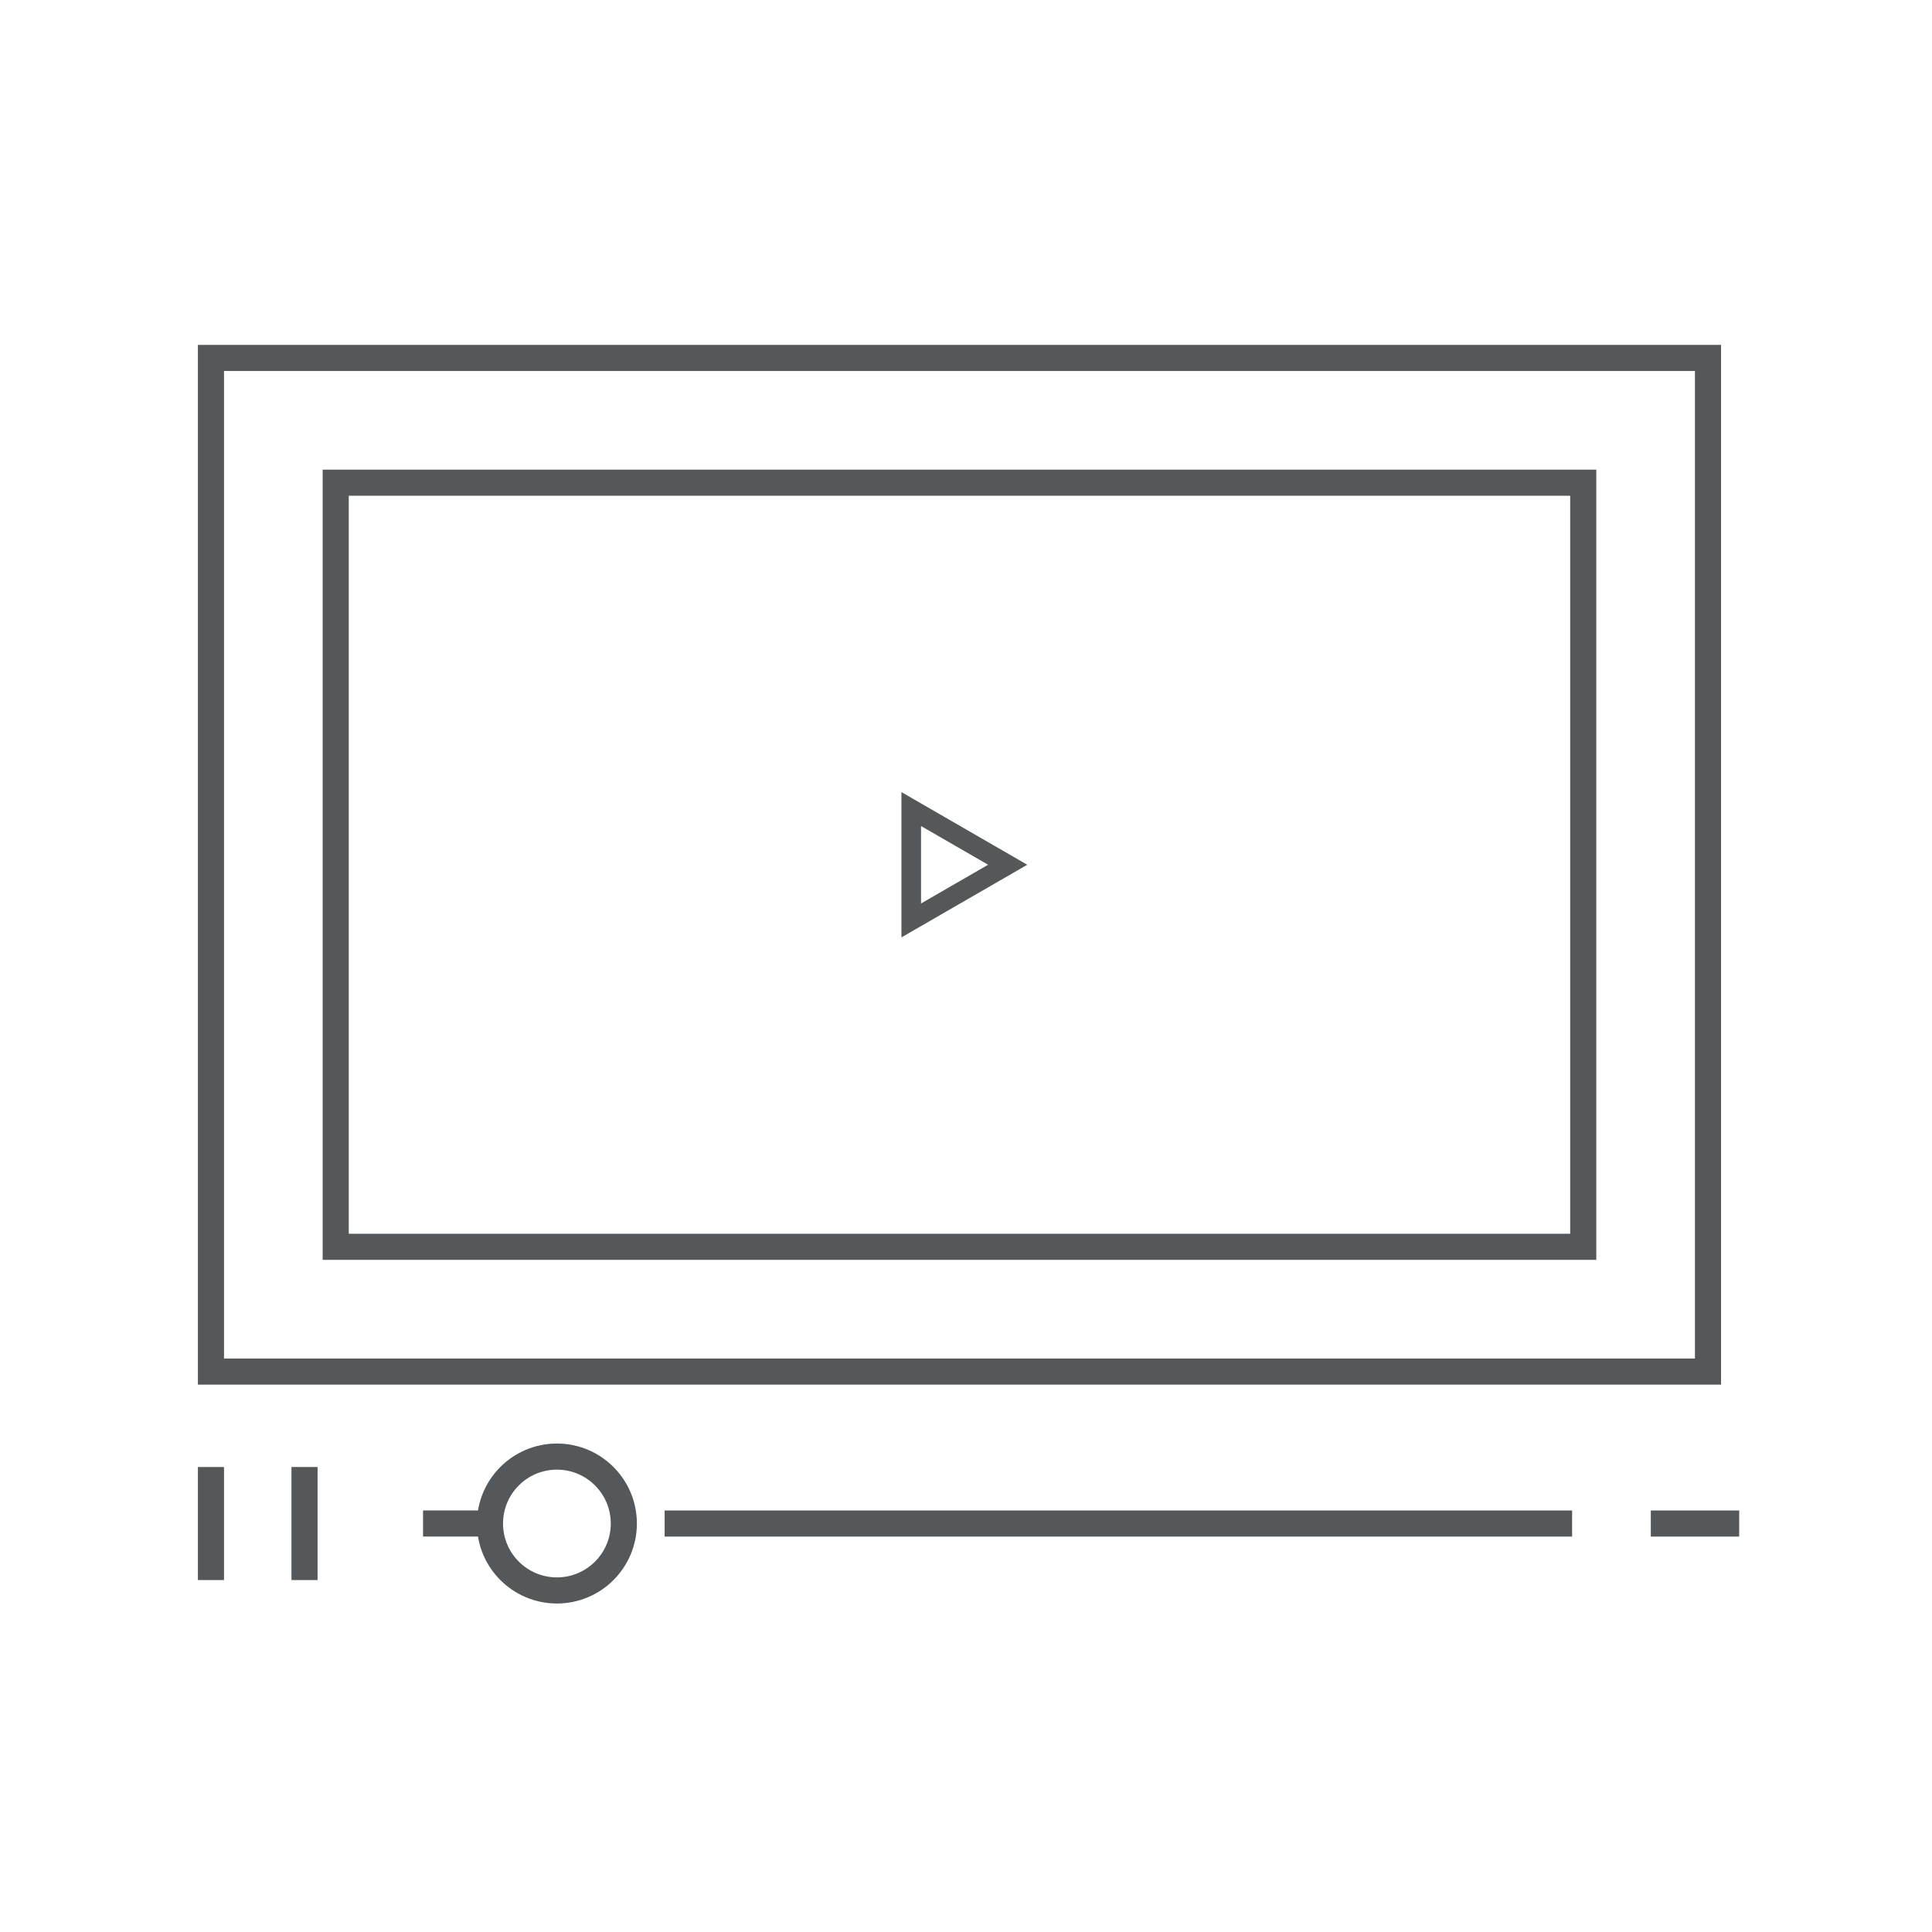
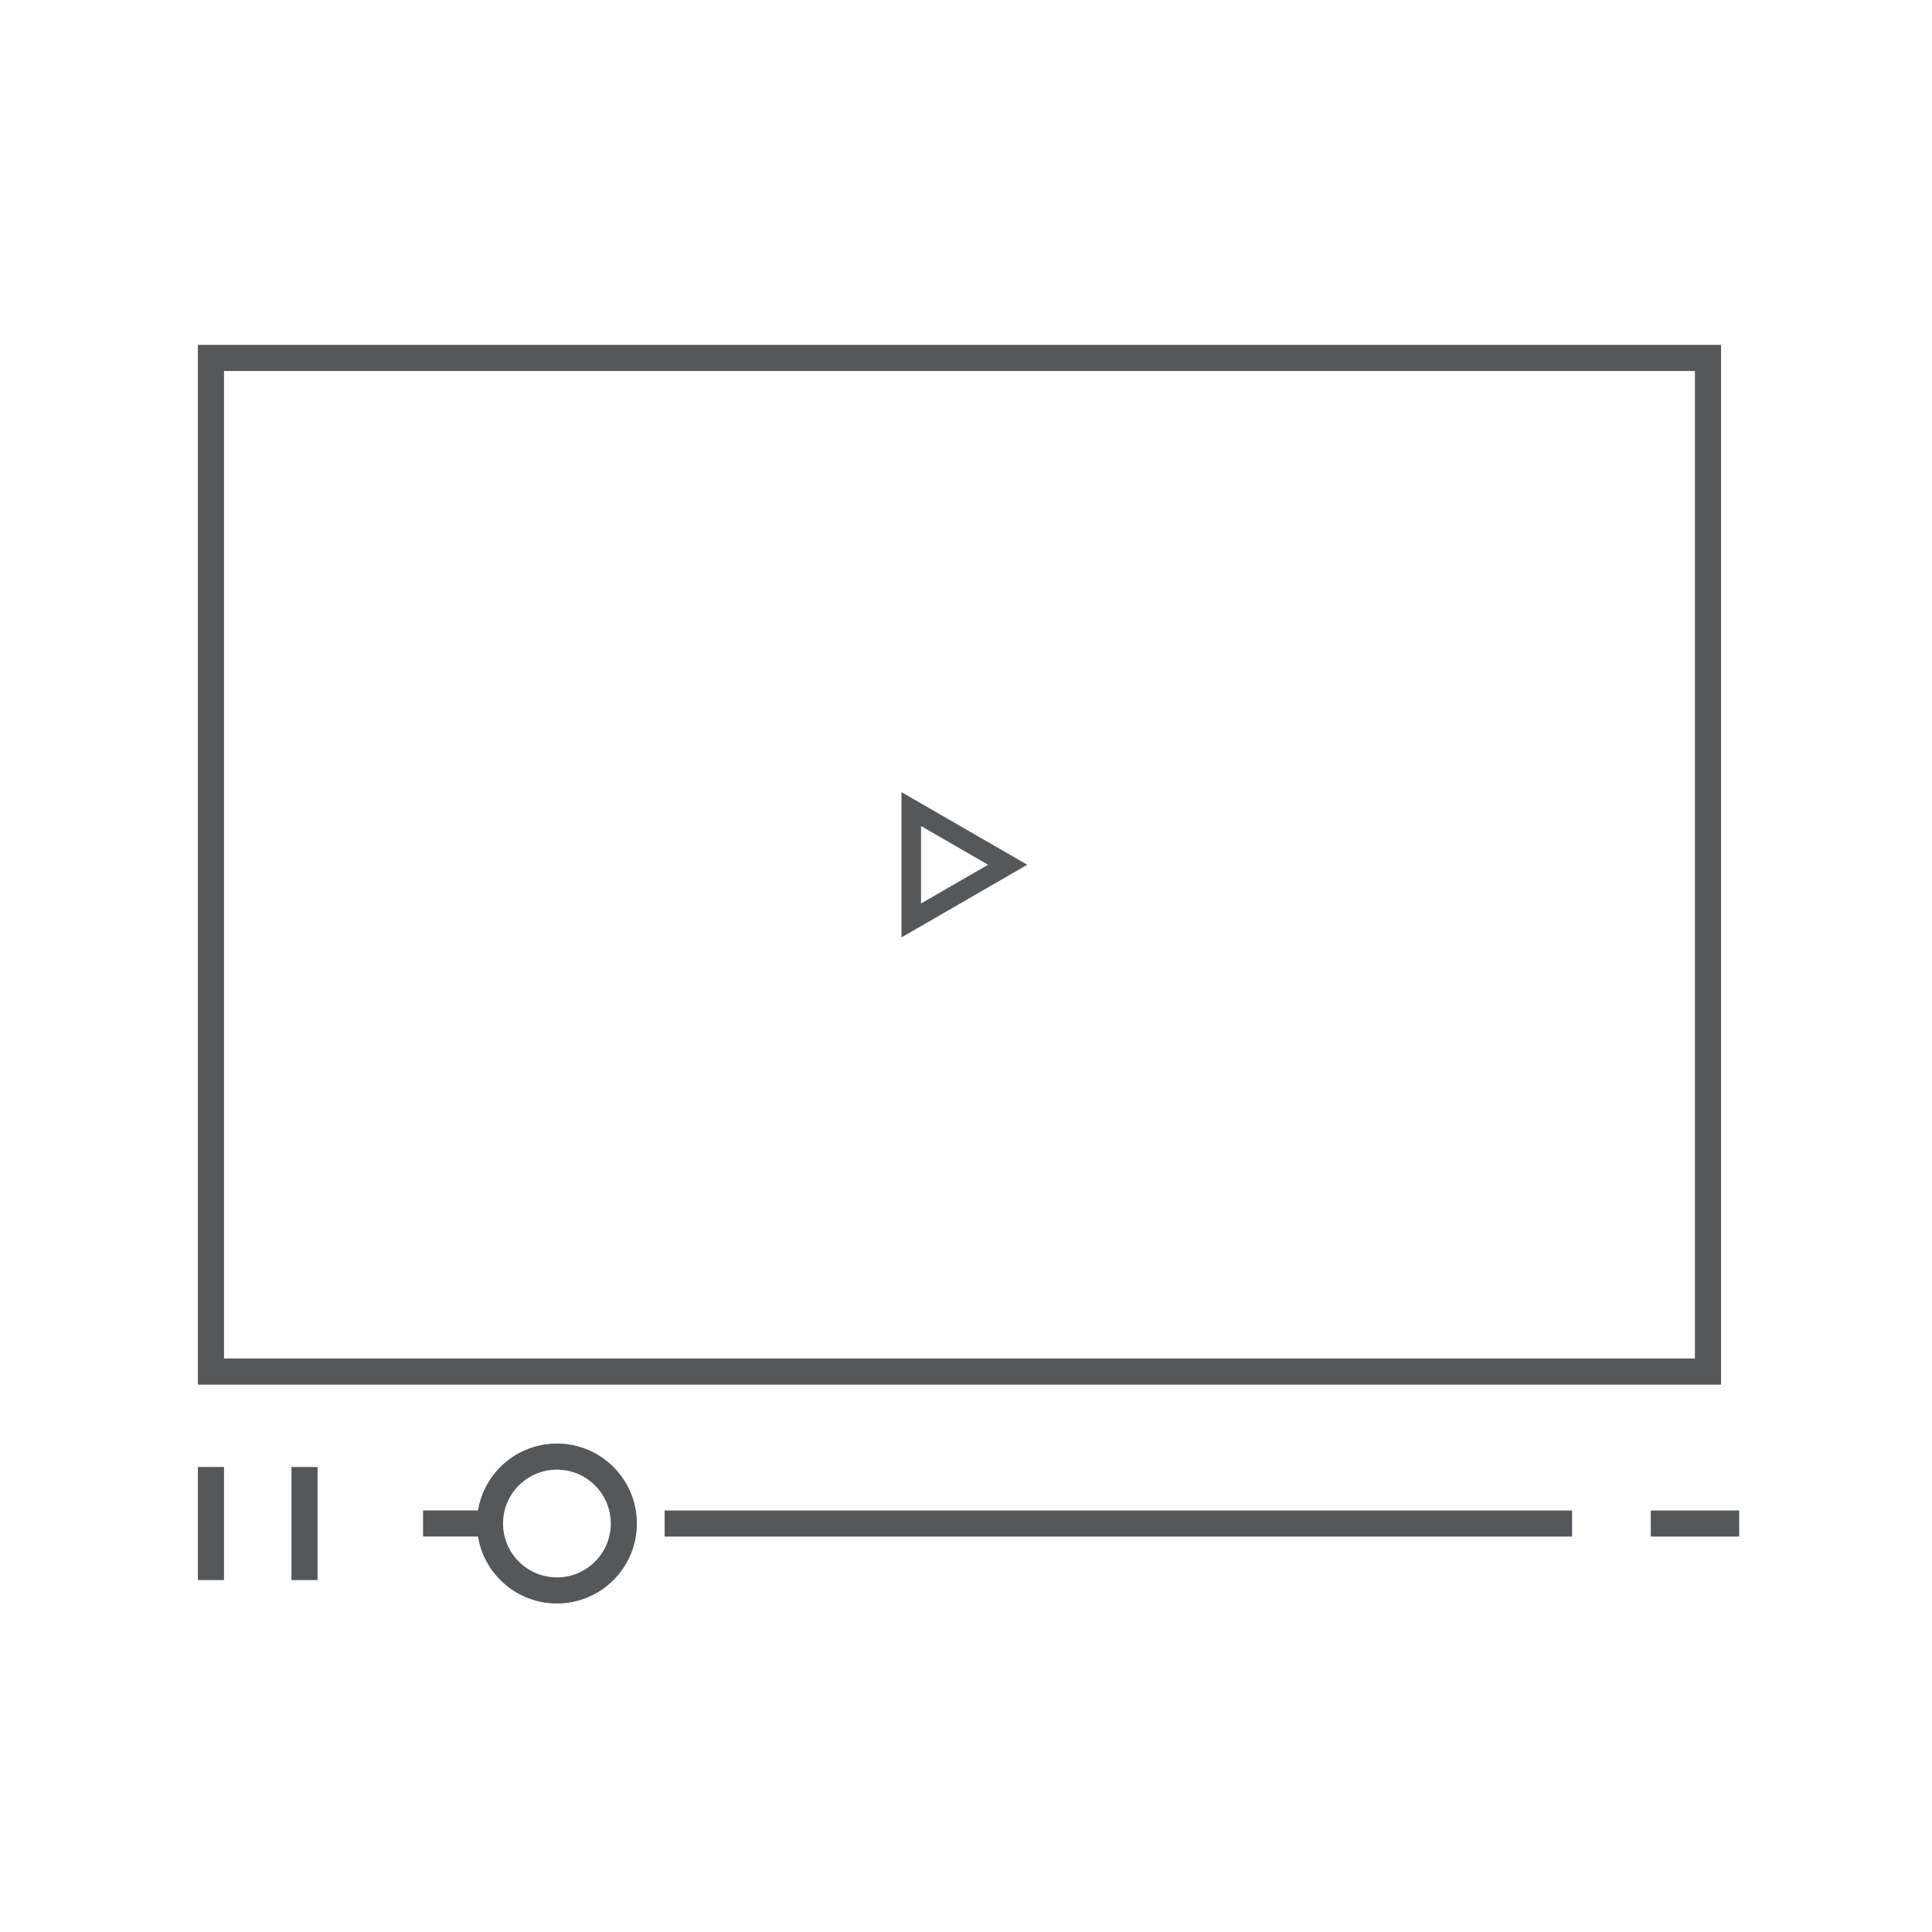
<svg xmlns="http://www.w3.org/2000/svg" id="eqyu9G8DQnb1" viewBox="0 0 370 370" shape-rendering="geometricPrecision" text-rendering="geometricPrecision" project-id="ca49e5c23f074ce3b7f42af28cf39533" export-id="8250a97f1df44cf582f225deea06942c" cached="false">
  <style>
#eqyu9G8DQnb4_ts {animation: eqyu9G8DQnb4_ts__ts 6000ms linear infinite normal forwards}@keyframes eqyu9G8DQnb4_ts__ts { 0% {transform: translate(183.748px,165.61px) scale(0.5,0.5)} 8.333% {transform: translate(183.748px,165.61px) scale(0.5,0.5);animation-timing-function: cubic-bezier(0.455,0.03,0.515,0.955)} 11.667% {transform: translate(183.748px,165.61px) scale(1.5,1.5);animation-timing-function: cubic-bezier(0.455,0.03,0.515,0.955)} 25% {transform: translate(183.748px,165.61px) scale(1,1)} 66.667% {transform: translate(183.748px,165.61px) scale(1,1)} 83.333% {transform: translate(183.748px,165.61px) scale(0.5,0.5)} 100% {transform: translate(183.748px,165.61px) scale(0.5,0.5)}} #eqyu9G8DQnb4 {animation: eqyu9G8DQnb4_s_w 6000ms linear infinite normal forwards}@keyframes eqyu9G8DQnb4_s_w { 0% {stroke-width: 7.5} 8.333% {stroke-width: 7.5;animation-timing-function: cubic-bezier(0.455,0.03,0.515,0.955)} 11.667% {stroke-width: 2.5;animation-timing-function: cubic-bezier(0.455,0.03,0.515,0.955)} 25% {stroke-width: 5} 66.667% {stroke-width: 5} 83.333% {stroke-width: 7.5} 100% {stroke-width: 7.5}} #eqyu9G8DQnb5_ts {animation: eqyu9G8DQnb5_ts__ts 6000ms linear infinite normal forwards}@keyframes eqyu9G8DQnb5_ts__ts { 0% {transform: translate(81.014px,291.77px) scale(0.489,1)} 8.333% {transform: translate(81.014px,291.77px) scale(0.489,1);animation-timing-function: cubic-bezier(0.455,0.03,0.515,0.955)} 25% {transform: translate(81.014px,291.77px) scale(1,1)} 66.667% {transform: translate(81.014px,291.77px) scale(1,1)} 83.333% {transform: translate(81.014px,291.77px) scale(0.489,1)} 100% {transform: translate(81.014px,291.77px) scale(0.489,1)}} #eqyu9G8DQnb6_ts {animation: eqyu9G8DQnb6_ts__ts 6000ms linear infinite normal forwards}@keyframes eqyu9G8DQnb6_ts__ts { 0% {transform: translate(301.075px,291.774px) scale(1.087,1)} 8.333% {transform: translate(301.075px,291.774px) scale(1.087,1);animation-timing-function: cubic-bezier(0.455,0.03,0.515,0.955)} 25% {transform: translate(301.075px,291.774px) scale(1,1)} 66.667% {transform: translate(301.075px,291.774px) scale(1,1)} 83.333% {transform: translate(301.075px,291.774px) scale(1.087,1)} 100% {transform: translate(301.075px,291.774px) scale(1.087,1)}} #eqyu9G8DQnb10_to {animation: eqyu9G8DQnb10_to__to 6000ms linear infinite normal forwards}@keyframes eqyu9G8DQnb10_to__to { 0% {transform: translate(106.654px,291.77px)} 8.333% {transform: translate(106.654px,291.77px);animation-timing-function: cubic-bezier(0.455,0.03,0.515,0.955)} 25% {transform: translate(121.78px,291.77px)} 66.667% {transform: translate(121.78px,291.77px)} 83.333% {transform: translate(106.654px,291.77px)} 100% {transform: translate(106.654px,291.77px)}}
</style>
  <rect width="286.701" height="194.121" rx="0" ry="0" transform="translate(40.4 68.55)" fill="none" stroke="#54585a" stroke-width="5" />
-   <rect width="238.917" height="146.336" rx="0" ry="0" transform="translate(64.292 92.442)" fill="none" stroke="#54585a" stroke-width="5" />
  <g id="eqyu9G8DQnb4_ts" transform="translate(183.748,165.61) scale(0.5,0.5)">
    <polygon id="eqyu9G8DQnb4" points="202.218,165.61 183.752,176.271 165.278,186.938 165.278,165.61 165.278,144.282 183.752,154.945 202.218,165.61" transform="translate(-183.748,-165.61)" fill="none" stroke="#54585a" stroke-width="7.5" />
  </g>
  <g id="eqyu9G8DQnb5_ts" transform="translate(81.014,291.77) scale(0.489,1)">
    <line x1="80.718" y1="291.774" x2="106.954" y2="291.774" transform="translate(-80.713,-291.777)" fill="none" stroke="#54585a" stroke-width="5" />
  </g>
  <g id="eqyu9G8DQnb6_ts" transform="translate(301.075,291.774) scale(1.087,1)">
    <line x1="141.194" y1="291.774" x2="301.075" y2="291.774" transform="translate(-301.075,-291.774)" fill="none" stroke="#54585a" stroke-width="5" />
  </g>
  <line x1="316.147" y1="291.774" x2="333.074" y2="291.774" fill="none" stroke="#54585a" stroke-width="5" />
  <line x1="40.4" y1="280.948" x2="40.4" y2="302.6" fill="none" stroke="#54585a" stroke-width="5" />
  <line x1="58.319" y1="280.948" x2="58.319" y2="302.6" fill="none" stroke="#54585a" stroke-width="5" />
  <g id="eqyu9G8DQnb10_to" transform="translate(106.654,291.77)">
    <path d="M134.597,291.774c0,7.075-5.739,12.815-12.815,12.815-7.081,0-12.82-5.739-12.82-12.815c0-7.08,5.739-12.821,12.82-12.821c7.075,0,12.815,5.742,12.815,12.821Z" transform="translate(-121.78,-291.77)" fill="none" stroke="#54585a" stroke-width="5" />
  </g>
</svg>